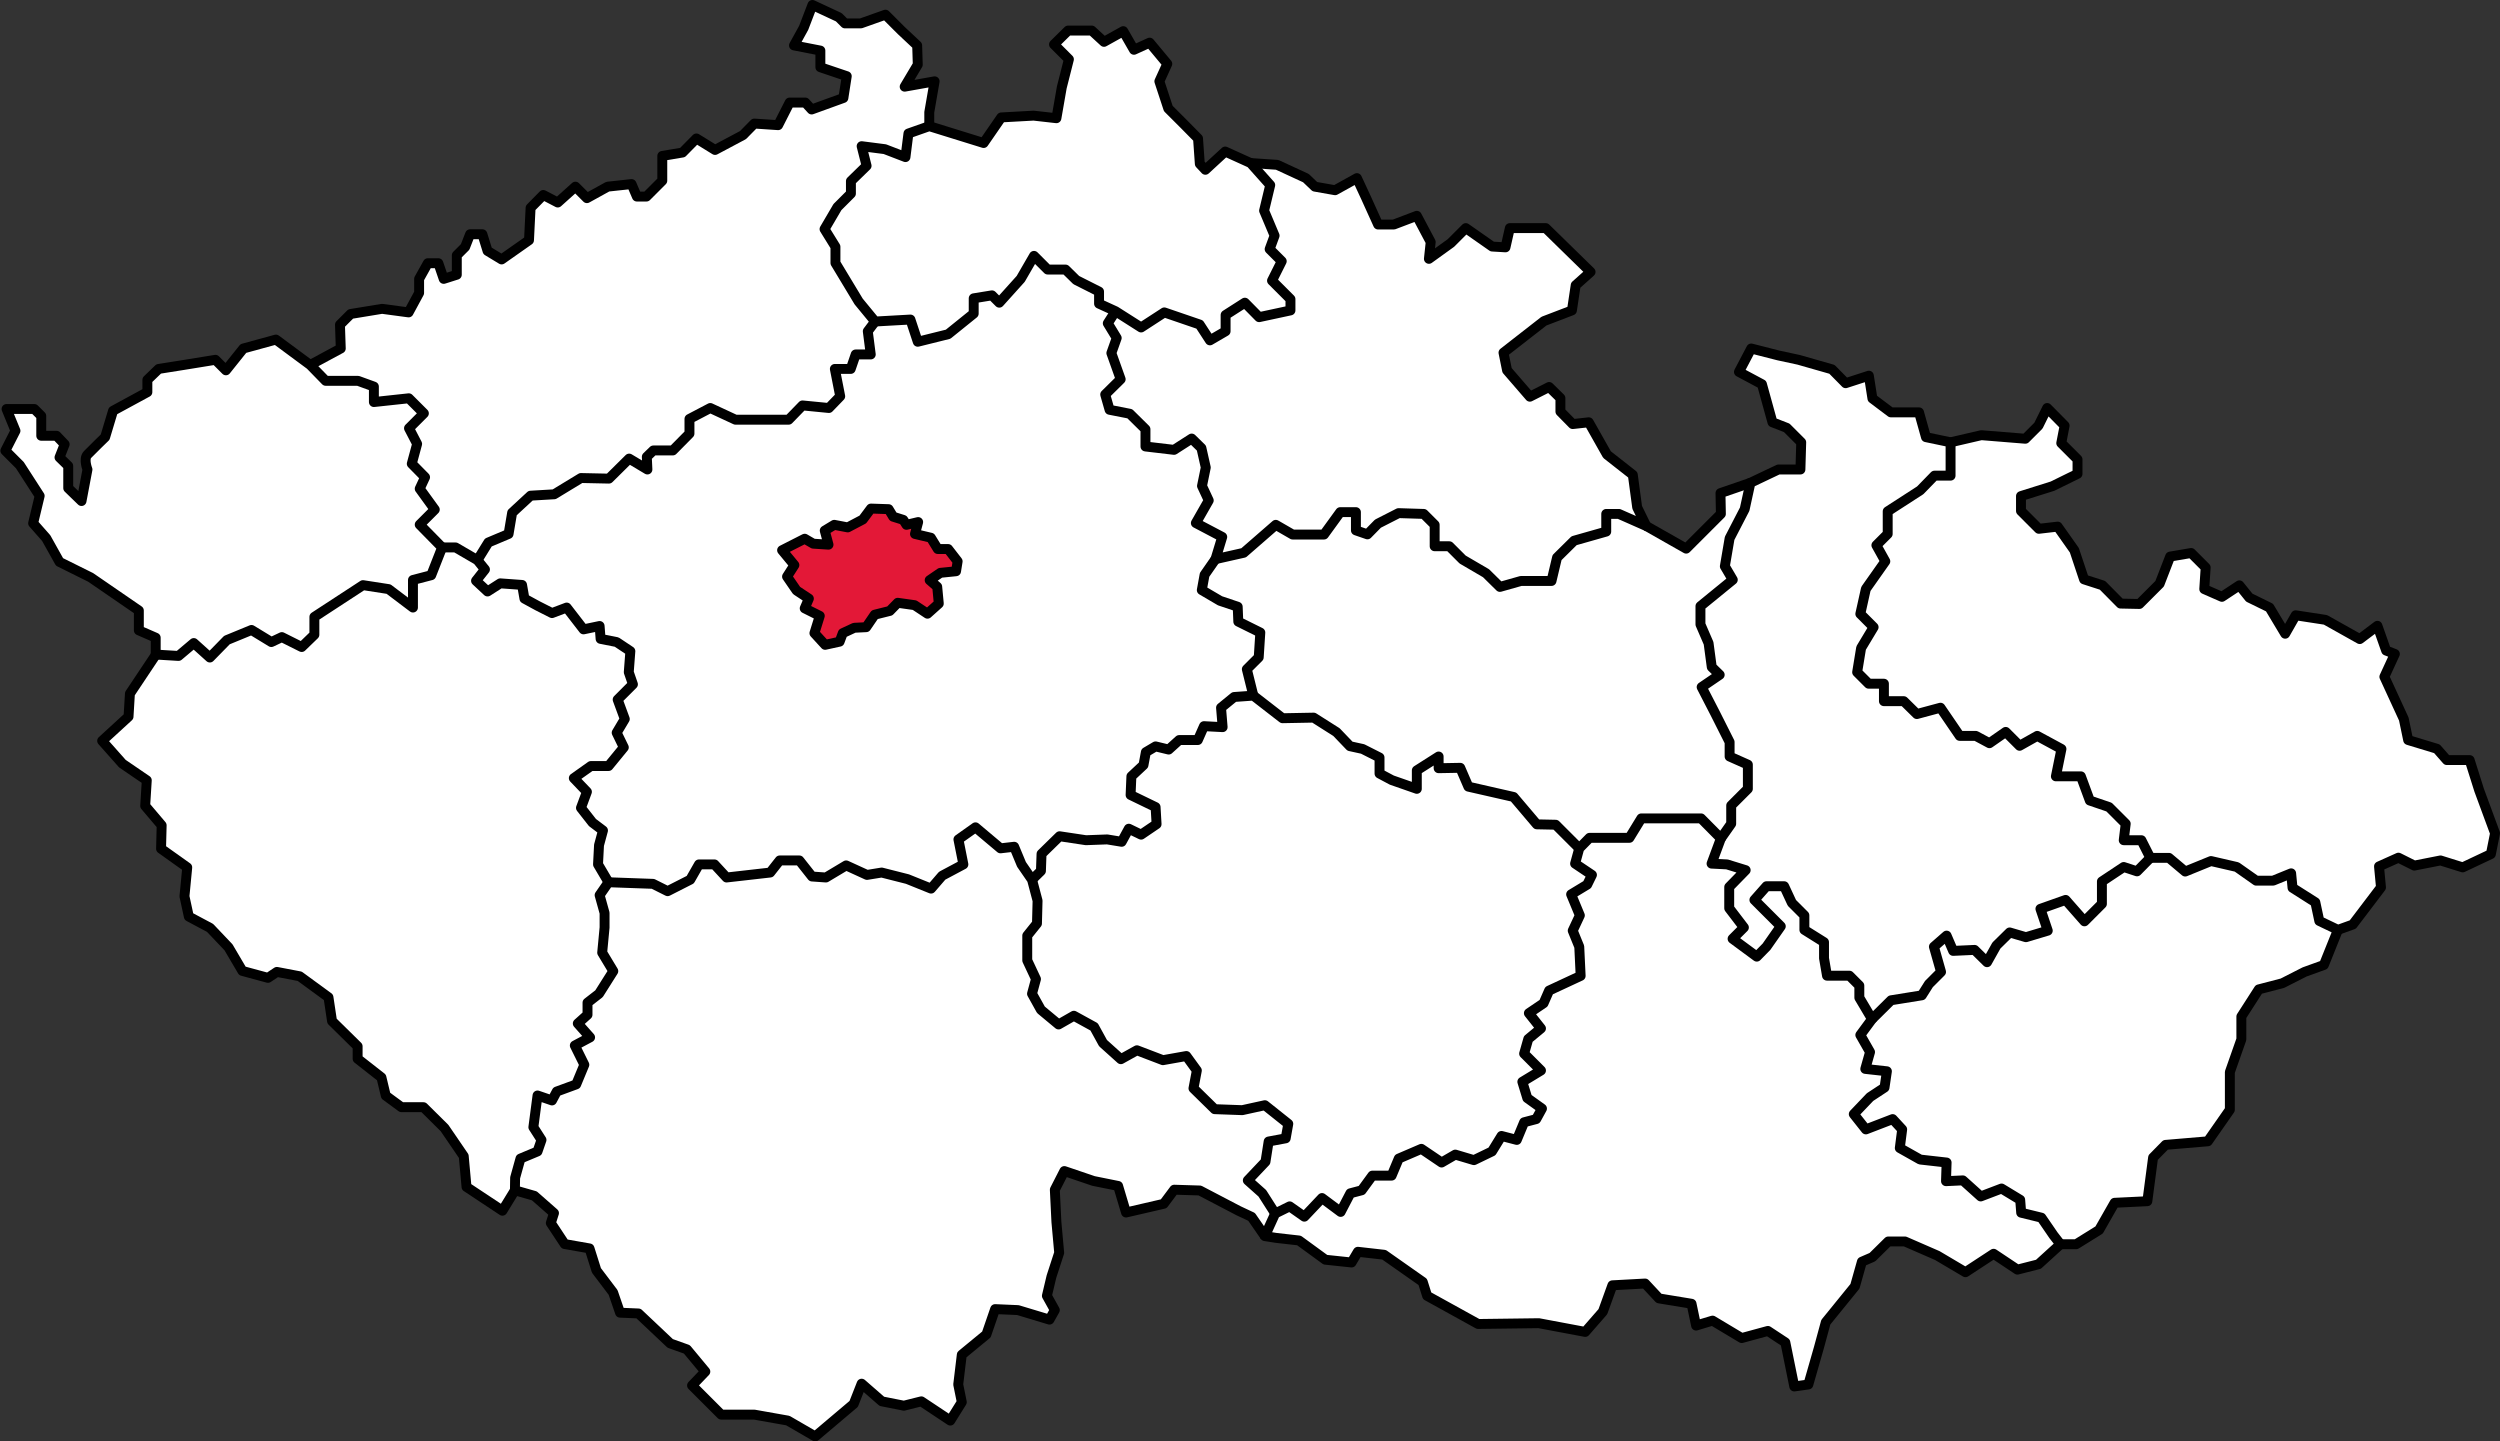
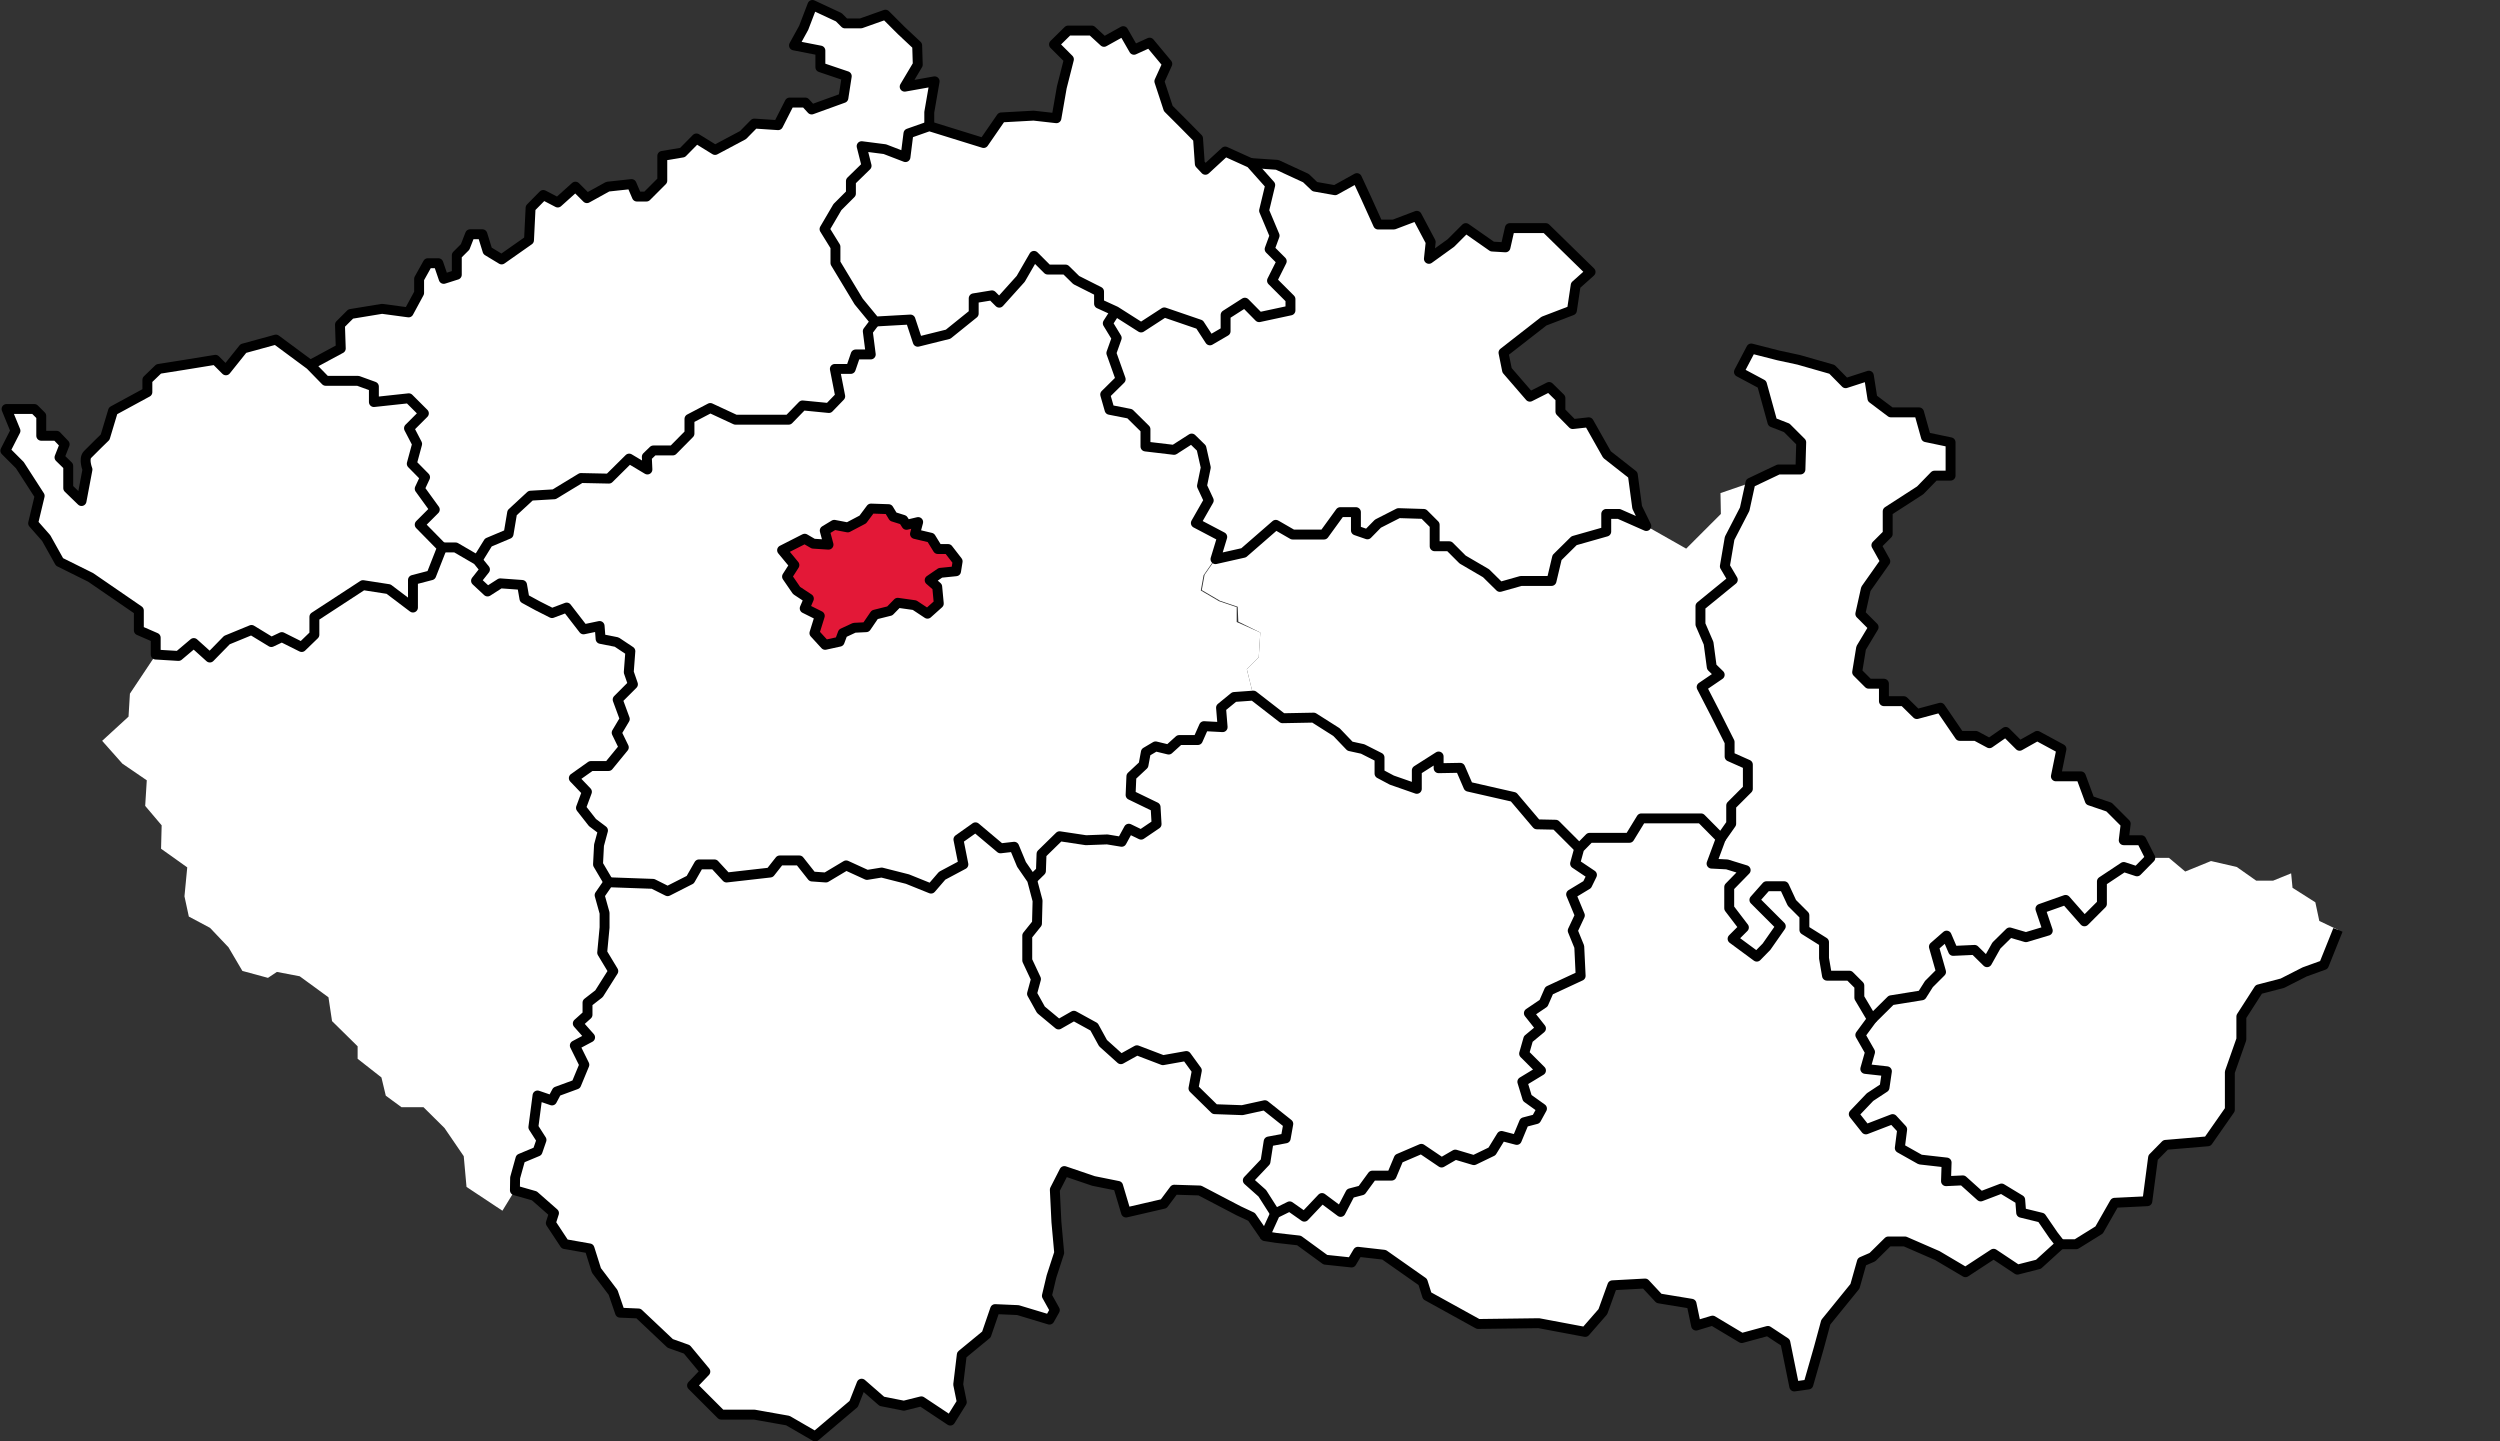
<svg xmlns="http://www.w3.org/2000/svg" viewBox="0 0 126.04 72.67">
  <rect x="0" y="0" width="126.04" height="72.67" fill="#333333" stroke="none" />
  <defs>
    <style>.cls-1{fill:#fff;}.cls-2{fill:#e31837;}.cls-3{fill:none;stroke:#000;stroke-linejoin:round;stroke-width:0.5px;}</style>
  </defs>
  <title>1</title>
  <g id="Layer_2" data-name="Layer 2">
    <g id="Vrstva_1" data-name="Vrstva 1">
-       <polygon class="cls-1" points="124.99 39.84 125.79 42.01 125.58 43.06 124.16 43.73 123.04 43.38 121.72 43.64 120.92 43.24 119.94 43.68 120.04 44.74 118.62 46.61 117.87 46.88 116.93 46.43 116.73 45.49 115.58 44.76 115.51 44.03 114.6 44.4 113.75 44.4 112.77 43.71 111.47 43.41 110.17 43.94 109.35 43.25 108.41 43.25 107.96 42.36 107.07 42.36 107.17 41.53 106.33 40.69 105.36 40.36 104.91 39.14 103.65 39.14 103.93 37.76 102.71 37.1 101.82 37.6 101.12 36.9 100.3 37.47 99.61 37.1 98.8 37.1 97.83 35.68 96.64 36 95.98 35.35 94.98 35.35 94.98 34.47 94.21 34.47 93.63 33.89 93.83 32.67 94.46 31.62 93.79 30.95 94.07 29.69 95.05 28.3 94.6 27.49 95.17 26.92 95.17 25.78 96.81 24.72 97.53 23.98 98.34 23.98 98.34 22.3 99.89 21.94 102.11 22.12 102.77 21.46 103.21 20.57 104.09 21.46 103.92 22.34 104.74 23.16 104.74 23.89 103.48 24.51 101.89 25.01 101.89 25.76 102.79 26.66 103.74 26.55 104.58 27.74 105.07 29.21 106 29.51 106.91 30.43 107.86 30.45 108.88 29.43 109.41 28.06 110.47 27.88 111.2 28.61 111.13 29.7 112.02 30.09 112.9 29.51 113.4 30.13 114.42 30.63 115.21 31.95 115.74 31.02 117.24 31.25 118.97 32.22 119.86 31.55 120.3 32.8 120.74 32.97 120.21 34.12 121.19 36.25 121.41 37.31 122.86 37.75 123.36 38.32 124.51 38.32 124.99 39.84" />
      <polygon class="cls-1" points="117.87 46.88 117.16 48.65 116.19 49 115.07 49.57 113.88 49.88 113 51.25 113 52.4 112.42 54.05 112.42 55.95 111.31 57.54 109.18 57.72 108.55 58.36 108.26 60.56 106.61 60.64 105.83 62.01 104.67 62.73 103.88 62.73 103.53 62.28 102.92 61.39 101.9 61.14 101.85 60.49 100.91 59.92 99.86 60.32 98.96 59.51 98.11 59.55 98.14 58.61 96.81 58.46 95.78 57.88 95.9 56.94 95.42 56.42 94.07 56.94 93.46 56.17 94.28 55.31 95.01 54.83 95.13 54.01 94.04 53.89 94.28 53.04 93.79 52.18 94.38 51.38 95.34 50.43 96.89 50.18 97.25 49.61 97.86 49 97.5 47.73 98.14 47.17 98.47 47.94 99.55 47.89 100.18 48.51 100.65 47.67 101.32 47.01 102.14 47.25 103.24 46.92 102.87 45.82 104.14 45.37 105.09 46.45 105.97 45.57 105.97 44.44 107.07 43.71 107.74 43.93 108.41 43.25 109.35 43.25 110.17 43.94 111.47 43.41 112.77 43.71 113.75 44.4 114.6 44.4 115.51 44.03 115.58 44.76 116.73 45.49 116.93 46.43 117.87 46.88" />
      <polygon class="cls-1" points="107.96 42.36 108.41 43.25 107.74 43.93 107.07 43.71 105.97 44.44 105.97 45.57 105.09 46.45 104.14 45.37 102.87 45.82 103.24 46.92 102.14 47.25 101.32 47.01 100.65 47.67 100.18 48.51 99.55 47.89 98.47 47.94 98.14 47.17 97.5 47.73 97.86 49 97.25 49.61 96.89 50.18 95.34 50.43 94.38 51.38 93.74 50.3 93.74 49.69 93.24 49.19 92.11 49.19 91.96 48.31 91.96 47.5 90.97 46.88 90.97 46.15 90.34 45.52 89.95 44.68 89.06 44.68 88.45 45.37 89.11 46.03 89.78 46.7 89.06 47.73 88.57 48.23 87.35 47.33 87.92 46.76 87.18 45.79 87.18 44.72 88.01 43.87 87.07 43.58 86.29 43.54 86.76 42.27 87.28 41.53 87.28 40.61 88.12 39.77 88.12 38.55 87.2 38.14 87.2 37.41 86.47 35.96 85.79 34.64 86.7 34.02 86.3 33.63 86.14 32.43 85.73 31.48 85.73 30.56 87.36 29.23 86.96 28.55 87.2 27.14 87.96 25.67 88.25 24.34 89.66 23.67 90.77 23.67 90.81 22.3 90.08 21.57 89.36 21.29 88.83 19.37 87.67 18.75 88.29 17.57 89.66 17.92 90.68 18.14 92.36 18.62 93.05 19.32 94.22 18.94 94.4 20.09 95.33 20.79 96.75 20.79 97.1 22.04 98.34 22.3 98.34 23.98 97.53 23.98 96.81 24.72 95.17 25.78 95.17 26.92 94.6 27.49 95.05 28.3 94.07 29.69 93.79 30.95 94.46 31.62 93.83 32.67 93.63 33.89 94.21 34.47 94.98 34.47 94.98 35.35 95.98 35.35 96.64 36 97.83 35.68 98.8 37.1 99.61 37.1 100.3 37.47 101.12 36.9 101.82 37.6 102.71 37.1 103.93 37.76 103.65 39.14 104.91 39.14 105.36 40.36 106.33 40.69 107.17 41.53 107.07 42.36 107.96 42.36" />
      <polygon class="cls-1" points="103.53 62.28 103.88 62.73 102.77 63.74 101.71 64.01 100.51 63.21 99.09 64.14 97.67 63.3 96.04 62.59 95.2 62.59 94.4 63.38 93.87 63.61 93.52 64.85 92.05 66.66 91.7 67.95 91.17 69.8 90.46 69.9 90.01 67.68 89.13 67.1 87.81 67.46 86.34 66.58 85.51 66.83 85.28 65.73 83.64 65.46 82.94 64.71 81.29 64.8 80.81 66.13 79.92 67.15 77.58 66.71 74.52 66.75 71.95 65.33 71.73 64.63 69.78 63.26 68.46 63.11 68.14 63.65 66.82 63.51 65.49 62.54 64.34 62.41 63.77 62.32 64.29 61.18 65.02 60.82 65.76 61.34 66.65 60.4 67.59 61.1 68.08 60.16 68.65 60.01 69.19 59.27 70.16 59.27 70.52 58.41 71.66 57.92 72.68 58.61 73.37 58.21 74.31 58.49 75.22 58.05 75.7 57.27 76.47 57.47 76.84 56.58 77.45 56.42 77.74 55.89 77 55.36 76.75 54.54 77.69 53.97 76.84 53.12 77.05 52.38 77.69 51.85 77.08 51.08 77.82 50.58 78.1 49.94 79.69 49.2 79.62 47.73 79.29 46.92 79.65 46.15 79.21 45.09 80.02 44.6 80.26 44.11 79.41 43.54 79.62 42.77 80.14 42.24 82.15 42.24 82.75 41.26 85.76 41.26 86.76 42.27 86.29 43.54 87.07 43.58 88.01 43.87 87.18 44.72 87.18 45.79 87.92 46.76 87.35 47.33 88.57 48.23 89.06 47.73 89.78 46.7 89.11 46.03 88.45 45.37 89.06 44.68 89.95 44.68 90.34 45.52 90.97 46.15 90.97 46.88 91.96 47.5 91.96 48.31 92.11 49.19 93.24 49.19 93.74 49.69 93.74 50.3 94.38 51.38 93.79 52.18 94.28 53.04 94.04 53.89 95.13 54.01 95.01 54.83 94.28 55.31 93.46 56.17 94.07 56.94 95.42 56.42 95.9 56.94 95.78 57.88 96.81 58.46 98.14 58.61 98.11 59.55 98.96 59.51 99.86 60.32 100.91 59.92 101.85 60.49 101.9 61.14 102.92 61.39 103.53 62.28" />
      <polygon class="cls-1" points="88.25 24.34 87.96 25.67 87.2 27.14 86.96 28.55 87.36 29.23 85.73 30.56 85.73 31.48 86.14 32.43 86.3 33.63 86.7 34.02 85.79 34.64 86.47 35.96 87.2 37.41 87.2 38.14 88.12 38.55 88.12 39.77 87.28 40.61 87.28 41.53 86.76 42.27 85.76 41.26 82.75 41.26 82.15 42.24 80.14 42.24 79.62 42.77 78.43 41.58 77.48 41.56 76.31 40.18 74.03 39.66 73.62 38.71 72.53 38.73 72.53 38.14 71.43 38.84 71.43 39.77 70.17 39.33 69.55 39 69.55 38.19 68.7 37.76 68.06 37.62 67.38 36.91 66.23 36.18 64.66 36.21 63.19 35.07 62.86 33.74 63.46 33.14 63.54 31.89 62.43 31.34 62.4 30.59 61.51 30.29 60.59 29.75 60.73 28.98 61.28 28.19 62.7 27.87 64.32 26.46 65.17 26.95 66.75 26.95 67.57 25.82 68.36 25.82 68.36 26.74 68.94 26.94 69.47 26.4 70.51 25.87 71.78 25.91 72.33 26.46 72.33 27.54 73.07 27.54 73.74 28.21 74.92 28.9 75.62 29.59 76.68 29.29 78.22 29.29 78.5 28.11 79.36 27.26 80.98 26.8 80.98 25.91 81.62 25.91 83 26.52 85.01 27.66 86.16 26.51 86.76 25.91 86.74 24.86 88.25 24.34" />
      <polygon class="cls-1" points="82.54 25.58 83 26.52 81.62 25.91 80.98 25.91 80.98 26.8 79.36 27.26 78.5 28.11 78.22 29.29 76.68 29.29 75.62 29.59 74.92 28.9 73.74 28.21 73.07 27.54 72.33 27.54 72.33 26.46 71.78 25.91 70.51 25.87 69.47 26.4 68.94 26.94 68.36 26.74 68.36 25.82 67.57 25.82 66.75 26.95 65.17 26.95 64.32 26.46 62.7 27.87 61.28 28.19 61.62 27.07 60.29 26.37 60.94 25.23 60.6 24.5 60.79 23.57 60.57 22.59 60.08 22.11 59.19 22.68 57.75 22.51 57.75 21.64 56.96 20.86 55.94 20.66 55.72 19.89 56.5 19.12 56.03 17.8 56.3 17.04 55.85 16.3 56.24 15.69 57.53 16.51 58.7 15.75 60.48 16.36 61 17.16 61.79 16.7 61.79 15.88 62.76 15.26 63.48 15.99 65.06 15.65 65.06 15.08 64.13 14.15 64.62 13.17 64.01 12.56 64.26 11.88 63.73 10.62 64.04 9.33 63.05 8.22 64.39 8.31 65.84 8.98 66.29 9.41 67.31 9.59 68.41 8.98 68.86 9.95 69.48 11.32 70.27 11.32 71.43 10.88 72.13 12.2 72.04 13.05 73.15 12.25 73.9 11.5 75.23 12.43 75.9 12.47 76.12 11.5 77.93 11.5 80.19 13.71 79.44 14.38 79.25 15.65 77.84 16.19 75.8 17.78 75.98 18.67 77.13 20 78.1 19.51 78.67 20.07 78.67 20.75 79.29 21.38 80.1 21.29 81.02 22.92 82.32 23.94 82.54 25.58" />
      <polygon class="cls-1" points="80.26 44.11 80.02 44.6 79.21 45.09 79.65 46.15 79.29 46.92 79.62 47.73 79.69 49.2 78.1 49.94 77.82 50.58 77.08 51.08 77.69 51.85 77.05 52.38 76.84 53.12 77.69 53.97 76.75 54.54 77 55.36 77.74 55.89 77.45 56.42 76.84 56.58 76.47 57.47 75.7 57.27 75.22 58.05 74.31 58.49 73.37 58.21 72.68 58.61 71.66 57.92 70.52 58.41 70.16 59.27 69.19 59.27 68.65 60.01 68.08 60.16 67.59 61.1 66.65 60.4 65.76 61.34 65.02 60.82 64.29 61.18 63.64 60.16 62.91 59.51 63.8 58.57 63.96 57.55 64.82 57.39 64.95 56.66 63.77 55.72 62.63 55.97 61.24 55.92 60.17 54.87 60.34 53.97 59.81 53.24 58.63 53.45 57.32 52.95 56.51 53.4 55.61 52.59 55.16 51.77 54.14 51.21 53.37 51.65 52.48 50.91 52.03 50.1 52.23 49.36 51.79 48.42 51.79 47.17 52.28 46.56 52.31 45.41 52.03 44.35 52.48 43.91 52.51 43.05 53.42 42.16 54.75 42.36 55.82 42.32 56.55 42.44 56.91 41.78 57.53 42.08 58.31 41.55 58.26 40.69 57 40.08 57.04 39.14 57.65 38.57 57.77 37.92 58.26 37.63 58.92 37.79 59.45 37.31 60.39 37.31 60.7 36.61 61.64 36.66 61.56 35.68 62.22 35.14 63.19 35.07 64.66 36.21 66.23 36.18 67.38 36.91 68.06 37.62 68.7 37.76 69.55 38.19 69.55 39 70.17 39.33 71.43 39.77 71.43 38.84 72.53 38.14 72.53 38.73 73.62 38.71 74.03 39.66 76.31 40.18 77.48 41.56 78.43 41.58 79.62 42.77 79.41 43.54 80.26 44.11" />
      <polygon class="cls-1" points="65.06 15.08 65.06 15.65 63.48 15.99 62.76 15.26 61.79 15.88 61.79 16.7 61 17.16 60.48 16.36 58.7 15.75 57.53 16.51 56.24 15.69 55.41 15.31 55.41 14.7 54.26 14.12 53.72 13.59 52.82 13.59 52.13 12.9 51.46 14.06 50.38 15.26 50.01 14.89 49.09 15.04 49.09 15.81 47.8 16.85 46.27 17.23 45.9 16.11 44.12 16.21 43.29 15.2 42.12 13.26 42.12 12.44 41.57 11.55 42.22 10.44 42.9 9.76 42.9 9.13 43.69 8.36 43.44 7.37 44.61 7.52 45.65 7.92 45.8 6.73 46.85 6.36 49.59 7.21 50.48 5.92 52.11 5.83 53.26 5.96 53.53 4.41 53.89 2.99 53.14 2.24 53.85 1.54 55.04 1.54 55.66 2.11 56.63 1.57 57.17 2.51 57.96 2.15 58.85 3.22 58.45 4.1 58.9 5.47 59.67 6.24 60.4 6.98 60.49 8.26 60.77 8.56 61.77 7.64 63.05 8.22 64.04 9.33 63.73 10.62 64.26 11.88 64.01 12.56 64.62 13.17 64.13 14.15 65.06 15.08" />
      <polygon class="cls-1" points="64.95 56.66 64.82 57.39 63.96 57.55 63.8 58.57 62.91 59.51 63.64 60.16 64.29 61.18 63.77 62.32 63.1 61.35 62.44 61.04 60.49 60.02 59.2 59.98 58.67 60.69 56.77 61.13 56.37 59.79 55.13 59.54 53.66 59.04 53.18 59.98 53.26 61.61 53.4 63.16 53.01 64.36 52.78 65.33 53.18 66.05 52.91 66.53 51.32 66.05 50.17 66 49.73 67.28 48.49 68.3 48.31 69.8 48.49 70.69 47.91 71.62 46.45 70.65 45.57 70.87 44.46 70.65 43.44 69.76 43.04 70.78 41.1 72.42 39.72 71.62 38.03 71.32 36.36 71.32 34.89 69.85 35.56 69.15 34.63 68.03 33.79 67.73 32.19 66.22 31.26 66.18 30.91 65.16 30.07 64.05 29.72 62.94 28.47 62.72 27.77 61.66 27.93 61.16 26.94 60.29 25.96 60.01 25.97 59.38 26.24 58.41 27.1 58.05 27.3 57.47 26.89 56.83 27.1 55.23 27.83 55.48 28.07 55.03 29.05 54.67 29.46 53.68 28.98 52.71 29.75 52.3 29.13 51.6 29.62 51.16 29.62 50.55 30.2 50.1 30.92 48.96 30.36 48.03 30.48 46.76 30.48 46.03 30.23 45.13 30.68 44.48 32.92 44.56 33.66 44.93 34.8 44.35 35.24 43.58 36.02 43.58 36.63 44.24 38.83 43.99 39.31 43.38 40.3 43.38 40.94 44.19 41.64 44.24 42.66 43.63 43.71 44.11 44.45 43.99 45.75 44.32 46.94 44.8 47.5 44.15 48.57 43.58 48.32 42.32 49.18 41.71 50.44 42.77 51.13 42.69 51.5 43.58 52.03 44.35 52.31 45.41 52.28 46.56 51.79 47.17 51.79 48.42 52.23 49.36 52.03 50.1 52.48 50.91 53.37 51.65 54.14 51.21 55.16 51.77 55.61 52.59 56.51 53.4 57.32 52.95 58.63 53.45 59.81 53.24 60.34 53.97 60.17 54.87 61.24 55.92 62.63 55.97 63.77 55.72 64.95 56.66" />
      <path class="cls-1" d="M63.54,31.89l-.08,1.25-.6.6.33,1.33-1,.07-.66.54.08,1-.94,0-.31.7h-.94l-.53.48-.66-.16-.49.29-.12.65-.61.57,0,.94,1.26.61.05.86-.78.53-.62-.3-.36.66-.73-.12-1.07,0-1.33-.2-.91.89,0,.86-.45.44-.53-.77-.37-.89-.69.08-1.26-1.06-.86.61.25,1.26-1.07.57-.56.65-1.19-.48L44.45,44l-.74.12-1.05-.48-1,.61-.7-.05-.64-.81h-1l-.48.61-2.2.25L36,43.58h-.78l-.44.77-1.14.58-.74-.37-2.24-.08-.53-.9.05-1,.2-.74-.53-.4-.58-.74.3-.81-.66-.69.86-.61h.89l.77-.94-.36-.74.41-.69-.36-1,.77-.77-.21-.61.08-1.06-.69-.46-.81-.16-.05-.65-.81.17-.85-1.1-.74.28-.73-.37-.66-.36-.12-.69-1.1-.08-.64.41L24,29.28l.45-.57-.38-.47.55-.89,1-.43.18-1.07.93-.86,1.19-.07,1.35-.82,1.41,0,1-1,.92.55,0-.64.33-.32h1l.84-.85v-.74l1.05-.55,1.27.59h2.68l.7-.72,1.33.13.57-.59-.27-1.38h.8l.25-.73h.76l-.15-1.17.37-.49,1.78-.1.37,1.12,1.53-.38,1.29-1V15l.92-.15.37.37,1.08-1.2.67-1.16.69.69h.9l.54.53,1.15.58v.61l.83.38-.39.61.45.74L56,17.8l.47,1.32-.78.77.22.77,1,.2.79.78v.87l1.44.17.89-.57.49.48.22,1-.19.93.34.73-.65,1.14,1.33.7-.34,1.12-.55.79-.14.77.92.54.89.3,0,.75ZM48.28,28.3l-.48-.62h-.52l-.35-.57-.8-.19.16-.6-.59.14-.16-.25L45,26.05l-.23-.38-.89,0-.41.55-.76.4-.68-.13-.48.29.19.71-.77,0-.43-.25-1.14.58.62.75-.37.58.48.7.62.41-.21.49.76.38-.27.87.54.59.73-.16.16-.43.58-.27.6,0L44.1,31l.76-.19.4-.41.85.12.65.43.57-.51-.08-.85-.38-.33.54-.37.79-.08Z" transform="translate(0 0)" />
      <polygon class="cls-2" points="47.8 27.68 48.28 28.3 48.2 28.8 47.41 28.88 46.87 29.25 47.25 29.58 47.33 30.43 46.76 30.94 46.11 30.51 45.26 30.39 44.86 30.8 44.1 30.99 43.67 31.62 43.07 31.65 42.49 31.92 42.33 32.35 41.6 32.51 41.06 31.92 41.33 31.05 40.57 30.67 40.78 30.18 40.16 29.77 39.68 29.07 40.05 28.49 39.43 27.74 40.57 27.16 41 27.41 41.77 27.46 41.58 26.75 42.06 26.46 42.74 26.59 43.5 26.19 43.91 25.64 44.8 25.67 45.03 26.05 45.54 26.21 45.7 26.46 46.29 26.32 46.13 26.92 46.93 27.11 47.28 27.68 47.8 27.68" />
      <polygon class="cls-1" points="47.12 4.1 46.85 5.66 46.85 6.36 45.8 6.73 45.65 7.92 44.61 7.52 43.44 7.37 43.69 8.36 42.9 9.13 42.9 9.76 42.22 10.44 41.57 11.55 42.12 12.44 42.12 13.26 43.29 15.2 44.12 16.21 43.75 16.7 43.9 17.87 43.14 17.87 42.89 18.6 42.09 18.6 42.36 19.98 41.79 20.57 40.46 20.44 39.76 21.16 37.08 21.16 35.81 20.57 34.76 21.12 34.76 21.86 33.92 22.71 32.94 22.71 32.61 23.03 32.64 23.67 31.72 23.12 30.7 24.13 29.29 24.1 27.94 24.92 26.75 24.99 25.82 25.85 25.64 26.92 24.62 27.35 24.07 28.24 22.97 27.6 22.29 27.6 21.16 26.46 21.92 25.7 21.16 24.65 21.43 24.07 20.76 23.39 21.03 22.38 20.62 21.59 21.37 20.84 20.61 20.08 18.85 20.27 18.85 19.49 18.05 19.2 16.42 19.2 15.64 18.4 17.18 17.57 17.14 16.37 17.68 15.83 19.26 15.57 20.6 15.75 21.13 14.77 21.13 14.06 21.57 13.27 22.1 13.27 22.37 14.06 23.03 13.85 23.03 12.87 23.45 12.45 23.7 11.81 24.32 11.81 24.58 12.65 25.29 13.08 26.67 12.11 26.75 10.48 27.39 9.83 28.12 10.21 29.01 9.41 29.59 9.99 30.64 9.41 31.84 9.28 32.11 9.91 32.59 9.91 33.39 9.11 33.39 7.86 34.41 7.69 35.11 6.98 36.05 7.56 37.46 6.81 38.03 6.23 39.23 6.31 39.81 5.17 40.6 5.17 40.92 5.52 42.52 4.94 42.69 3.84 41.36 3.39 41.36 2.55 40.03 2.29 40.52 1.4 40.96 0.25 42.29 0.87 42.6 1.18 43.4 1.18 44.64 0.74 45.44 1.54 46.24 2.29 46.27 3.26 45.61 4.37 47.12 4.1" />
      <polygon class="cls-1" points="31.7 33.89 31.91 34.5 31.14 35.27 31.5 36.25 31.09 36.94 31.45 37.68 30.68 38.62 29.79 38.62 28.93 39.23 29.59 39.92 29.29 40.73 29.87 41.47 30.4 41.87 30.2 42.61 30.15 43.58 30.68 44.48 30.23 45.13 30.48 46.03 30.48 46.76 30.36 48.03 30.92 48.96 30.2 50.1 29.62 50.55 29.62 51.16 29.13 51.6 29.75 52.3 28.98 52.71 29.46 53.68 29.05 54.67 28.07 55.03 27.83 55.48 27.1 55.23 26.89 56.83 27.3 57.47 27.1 58.05 26.24 58.41 25.97 59.38 25.96 60.01 25.33 61.04 23.52 59.84 23.38 58.29 22.41 56.87 21.35 55.82 20.24 55.82 19.45 55.24 19.23 54.32 18.03 53.38 18.03 52.75 16.74 51.48 16.56 50.28 15.11 49.22 13.96 49 13.51 49.3 12.22 48.95 11.52 47.76 10.59 46.78 9.52 46.21 9.3 45.19 9.44 43.73 8.12 42.79 8.15 41.61 7.32 40.63 7.4 39.34 6.17 38.5 5.15 37.35 6.48 36.13 6.55 34.97 7.85 33.02 9.01 33.07 9.75 32.44 10.56 33.17 11.42 32.29 12.66 31.78 13.66 32.39 14.19 32.14 15.21 32.64 15.85 32.02 15.85 31.1 18.3 29.5 19.59 29.65 20.82 30.58 20.82 29.19 21.74 28.95 22.29 27.6 22.97 27.6 24.07 28.24 24.45 28.71 24 29.28 24.58 29.82 25.22 29.41 26.32 29.49 26.44 30.18 27.1 30.54 27.83 30.91 28.57 30.63 29.42 31.73 30.23 31.56 30.28 32.21 31.09 32.37 31.78 32.83 31.7 33.89" />
      <path class="cls-1" d="M21.16,26.46l1.13,1.14L21.74,29l-.92.24v1.39l-1.23-.93L18.3,29.5l-2.45,1.6V32l-.64.62-1-.5-.53.25-1-.61-1.24.51-.86.88-.81-.73L9,33.07,7.85,33v-.85L7,31.78l0-1L4.57,29.11,3,28.33l-.67-1.2-.66-.75L2,25,1,23.45l-.73-.73.51-1-.45-1.1H1.73l.35.35v1h.77l.41.43L3,23.06l.44.43v1.12l.67.65.3-1.59s-.21-.53,0-.75.89-.88.89-.88l.4-1.33,1.73-.94v-.62L8,18.6l1.26-.2,1.6-.26.53.53.88-1.1,1.64-.45,1.73,1.28.78.8h1.63l.8.29v.78l1.76-.19.76.76-.75.75.41.79-.27,1,.67.68-.27.58.76,1.05Z" transform="translate(0 0)" />
      <polyline class="cls-3" points="103.88 62.73 104.67 62.73 105.83 62.01 106.61 60.64 108.26 60.56 108.55 58.36 109.18 57.72 111.31 57.54 112.42 55.95 112.42 54.05 113 52.4 113 51.25 113.88 49.88 115.07 49.57 116.19 49 117.16 48.65 117.87 46.88" />
      <polyline class="cls-3" points="15.64 18.4 17.18 17.57 17.14 16.37 17.68 15.83 19.26 15.57 20.6 15.75 21.13 14.77 21.13 14.06 21.57 13.27 22.1 13.27 22.37 14.06 23.03 13.85 23.03 12.87 23.45 12.45 23.7 11.81 24.32 11.81 24.58 12.65 25.29 13.08 26.67 12.11 26.75 10.48 27.39 9.83 28.12 10.21 29.01 9.41 29.59 9.99 30.64 9.41 31.84 9.28 32.11 9.91 32.59 9.91 33.39 9.11 33.39 7.86 34.41 7.69 35.11 6.98 36.05 7.56 37.46 6.81 38.03 6.23 39.23 6.31 39.81 5.17 40.6 5.17 40.92 5.52 42.52 4.94 42.69 3.84 41.36 3.39 41.36 2.55 40.03 2.29 40.52 1.4 40.96 0.25 42.29 0.87 42.6 1.18 43.4 1.18 44.64 0.74 45.44 1.54 46.24 2.29 46.27 3.26 45.61 4.37 47.12 4.1 46.85 5.66 46.85 6.36" />
      <polyline class="cls-3" points="44.12 16.21 43.75 16.7 43.9 17.87 43.14 17.87 42.89 18.6 42.09 18.6 42.36 19.98 41.79 20.57 40.46 20.44 39.76 21.16 37.08 21.16 35.81 20.57 34.76 21.12 34.76 21.86 33.92 22.71 32.94 22.71 32.61 23.03 32.64 23.67 31.72 23.12 30.7 24.13 29.29 24.1 27.94 24.92 26.75 24.99 25.82 25.85 25.64 26.92 24.62 27.35 24.07 28.24" />
      <polygon class="cls-3" points="48.2 28.8 47.41 28.88 46.87 29.25 47.25 29.58 47.33 30.43 46.76 30.94 46.11 30.51 45.26 30.39 44.86 30.8 44.1 30.99 43.67 31.62 43.07 31.65 42.49 31.92 42.33 32.35 41.6 32.51 41.06 31.92 41.33 31.05 40.57 30.67 40.78 30.18 40.16 29.77 39.68 29.07 40.05 28.49 39.43 27.74 40.57 27.16 41 27.41 41.77 27.46 41.58 26.75 42.06 26.46 42.74 26.59 43.5 26.19 43.91 25.64 44.8 25.67 45.03 26.05 45.54 26.21 45.7 26.46 46.29 26.32 46.13 26.92 46.93 27.11 47.28 27.68 47.8 27.68 48.28 28.3 48.2 28.8" />
      <polyline class="cls-3" points="30.68 44.48 30.15 43.58 30.2 42.61 30.4 41.87 29.87 41.47 29.29 40.73 29.59 39.92 28.93 39.23 29.79 38.62 30.68 38.62 31.45 37.68 31.09 36.94 31.5 36.25 31.14 35.27 31.91 34.5 31.7 33.89 31.78 32.83 31.09 32.37 30.28 32.21 30.23 31.56 29.42 31.73 28.57 30.63 27.83 30.91 27.1 30.54 26.44 30.18 26.32 29.49 25.22 29.41 24.58 29.82 24 29.28 24.45 28.71 24.07 28.24 22.97 27.6 22.29 27.6" />
-       <polyline class="cls-3" points="7.85 33.02 6.55 34.97 6.48 36.13 5.15 37.35 6.17 38.5 7.4 39.34 7.32 40.63 8.15 41.61 8.12 42.79 9.44 43.73 9.3 45.19 9.52 46.21 10.59 46.78 11.52 47.76 12.22 48.95 13.51 49.3 13.96 49 15.11 49.22 16.56 50.28 16.74 51.48 18.03 52.75 18.03 53.38 19.23 54.32 19.45 55.24 20.24 55.82 21.35 55.82 22.41 56.87 23.38 58.29 23.52 59.84 25.33 61.04 25.96 60.01" />
-       <polyline class="cls-3" points="83 26.52 85.01 27.66 86.16 26.51 86.76 25.91 86.74 24.86 88.25 24.34" />
-       <polyline class="cls-3" points="63.19 35.07 62.86 33.74 63.46 33.14 63.54 31.89 62.43 31.34 62.4 30.59 61.51 30.29 60.59 29.75 60.73 28.98 61.28 28.19" />
-       <polyline class="cls-3" points="108.41 43.25 109.35 43.25 110.17 43.94 111.47 43.41 112.77 43.71 113.75 44.4 114.6 44.4 115.51 44.03 115.58 44.76 116.73 45.49 116.93 46.43 117.87 46.88 118.62 46.61 120.04 44.74 119.94 43.68 120.92 43.24 121.72 43.64 123.04 43.38 124.16 43.73 125.58 43.06 125.79 42.01 124.99 39.84 124.51 38.32 123.36 38.32 122.86 37.75 121.41 37.31 121.19 36.25 120.21 34.12 120.74 32.97 120.3 32.8 119.86 31.55 118.97 32.22 117.24 31.25 115.74 31.02 115.21 31.95 114.42 30.63 113.4 30.13 112.9 29.51 112.02 30.09 111.13 29.7 111.2 28.61 110.47 27.88 109.41 28.06 108.88 29.43 107.86 30.45 106.91 30.43 106 29.51 105.07 29.21 104.58 27.74 103.74 26.55 102.79 26.66 101.89 25.76 101.89 25.01 103.48 24.51 104.74 23.89 104.74 23.16 103.92 22.34 104.09 21.46 103.21 20.57 102.77 21.46 102.11 22.12 99.89 21.94 98.34 22.3" />
      <polyline class="cls-3" points="86.76 42.27 87.28 41.53 87.28 40.61 88.12 39.77 88.12 38.55 87.2 38.14 87.2 37.41 86.47 35.96 85.79 34.64 86.7 34.02 86.3 33.63 86.14 32.43 85.73 31.48 85.73 30.56 87.36 29.23 86.96 28.55 87.2 27.14 87.96 25.67 88.25 24.34 89.66 23.67 90.77 23.67 90.81 22.3 90.08 21.57 89.36 21.29 88.83 19.37 87.67 18.75 88.29 17.57 89.66 17.92 90.68 18.14 92.36 18.62 93.05 19.32 94.22 18.94 94.4 20.09 95.33 20.79 96.75 20.79 97.1 22.04 98.34 22.3 98.34 23.98 97.53 23.98 96.81 24.72 95.17 25.78 95.17 26.92 94.6 27.49 95.05 28.3 94.07 29.69 93.79 30.95 94.46 31.62 93.83 32.67 93.63 33.89 94.21 34.47 94.98 34.47 94.98 35.35 95.98 35.35 96.64 36 97.83 35.68 98.8 37.1 99.61 37.1 100.3 37.47 101.12 36.9 101.82 37.6 102.71 37.1 103.93 37.76 103.65 39.14 104.91 39.14 105.36 40.36 106.33 40.69 107.17 41.53 107.07 42.36 107.96 42.36 108.41 43.25 107.74 43.93 107.07 43.71 105.97 44.44 105.97 45.57 105.09 46.45 104.14 45.37 102.87 45.82 103.24 46.92 102.14 47.25 101.32 47.01 100.65 47.67 100.18 48.51 99.55 47.89 98.47 47.94 98.14 47.17 97.5 47.73 97.86 49 97.25 49.61 96.89 50.18 95.34 50.43 94.38 51.38" />
      <polyline class="cls-3" points="63.05 8.22 64.39 8.31 65.84 8.98 66.29 9.41 67.31 9.59 68.41 8.98 68.86 9.95 69.48 11.32 70.27 11.32 71.43 10.88 72.13 12.2 72.04 13.05 73.15 12.25 73.9 11.5 75.23 12.43 75.9 12.47 76.12 11.5 77.93 11.5 80.19 13.71 79.44 14.38 79.25 15.65 77.84 16.19 75.8 17.78 75.98 18.67 77.13 20 78.1 19.51 78.67 20.07 78.67 20.75 79.29 21.38 80.1 21.29 81.02 22.92 82.32 23.94 82.54 25.58 83 26.52 81.62 25.91 80.98 25.91 80.98 26.8 79.36 27.26 78.5 28.11 78.22 29.29 76.68 29.29 75.62 29.59 74.92 28.9 73.74 28.21 73.07 27.54 72.33 27.54 72.33 26.46 71.78 25.91 70.51 25.87 69.47 26.4 68.94 26.94 68.36 26.74 68.36 25.82 67.57 25.82 66.75 26.95 65.17 26.95 64.32 26.46 62.7 27.87 61.28 28.19 61.62 27.07 60.29 26.37 60.94 25.23 60.6 24.5 60.79 23.57 60.57 22.59 60.08 22.11 59.19 22.68 57.75 22.51 57.75 21.64 56.96 20.86 55.94 20.66 55.72 19.89 56.5 19.12 56.03 17.8 56.3 17.04 55.85 16.3 56.24 15.69" />
      <path class="cls-3" d="M22.29,27.6,21.74,29l-.92.24v1.39l-1.23-.93L18.3,29.5l-2.45,1.6V32l-.64.62-1-.5-.53.25-1-.61-1.24.51-.86.88-.81-.73L9,33.07,7.85,33v-.85L7,31.78l0-1L4.57,29.11,3,28.33l-.67-1.2-.66-.75L2,25,1,23.45l-.73-.73.51-1-.45-1.1H1.73l.35.35v1h.77l.41.43L3,23.06l.44.43v1.12l.67.65.3-1.59s-.21-.53,0-.75.89-.88.89-.88l.4-1.33,1.73-.94v-.62L8,18.6l1.26-.2,1.6-.26.53.53.88-1.1,1.64-.45,1.73,1.28.78.8h1.63l.8.29v.78l1.76-.19.76.76-.75.75.41.79-.27,1,.67.68-.27.58.76,1.05-.76.76Z" transform="translate(0 0)" />
      <polygon class="cls-3" points="63.05 8.22 64.04 9.33 63.73 10.62 64.26 11.88 64.01 12.56 64.62 13.17 64.13 14.15 65.06 15.08 65.06 15.65 63.48 15.99 62.76 15.26 61.79 15.88 61.79 16.7 61 17.16 60.48 16.36 58.7 15.75 57.53 16.51 56.24 15.69 55.41 15.31 55.41 14.7 54.26 14.12 53.72 13.59 52.82 13.59 52.13 12.9 51.46 14.06 50.38 15.26 50.01 14.89 49.09 15.04 49.09 15.81 47.8 16.85 46.27 17.23 45.9 16.11 44.12 16.21 43.29 15.2 42.12 13.26 42.12 12.44 41.57 11.55 42.22 10.44 42.9 9.76 42.9 9.13 43.69 8.36 43.44 7.37 44.61 7.52 45.65 7.92 45.8 6.73 46.85 6.36 49.59 7.21 50.48 5.92 52.11 5.83 53.26 5.96 53.53 4.41 53.89 2.99 53.14 2.24 53.85 1.54 55.04 1.54 55.66 2.11 56.63 1.57 57.17 2.51 57.96 2.15 58.85 3.22 58.45 4.1 58.9 5.47 59.67 6.24 60.4 6.98 60.49 8.26 60.77 8.56 61.77 7.64 63.05 8.22" />
      <polyline class="cls-3" points="79.62 42.77 78.43 41.58 77.48 41.56 76.31 40.18 74.03 39.66 73.62 38.71 72.53 38.73 72.53 38.14 71.43 38.84 71.43 39.77 70.17 39.33 69.55 39 69.55 38.19 68.7 37.76 68.06 37.62 67.38 36.91 66.23 36.18 64.66 36.21 63.19 35.07 62.22 35.14 61.56 35.68 61.64 36.66 60.7 36.61 60.39 37.31 59.45 37.31 58.92 37.79 58.26 37.63 57.77 37.92 57.65 38.57 57.04 39.14 57 40.08 58.26 40.69 58.31 41.55 57.53 42.08 56.91 41.78 56.55 42.44 55.82 42.32 54.75 42.36 53.42 42.16 52.51 43.05 52.48 43.91 52.03 44.35" />
      <polyline class="cls-3" points="64.29 61.18 63.64 60.16 62.91 59.51 63.8 58.57 63.96 57.55 64.82 57.39 64.95 56.66 63.77 55.72 62.63 55.97 61.24 55.92 60.17 54.87 60.34 53.97 59.81 53.24 58.63 53.45 57.32 52.95 56.51 53.4 55.61 52.59 55.16 51.77 54.14 51.21 53.37 51.65 52.48 50.91 52.03 50.1 52.23 49.36 51.79 48.42 51.79 47.17 52.28 46.56 52.31 45.41 52.03 44.35 51.5 43.58 51.13 42.69 50.44 42.77 49.18 41.71 48.32 42.32 48.57 43.58 47.5 44.15 46.94 44.8 45.75 44.32 44.45 43.99 43.71 44.11 42.66 43.63 41.64 44.24 40.94 44.19 40.3 43.38 39.31 43.38 38.83 43.99 36.63 44.24 36.02 43.58 35.24 43.58 34.8 44.35 33.66 44.93 32.92 44.56 30.68 44.48 30.23 45.13 30.48 46.03 30.48 46.76 30.36 48.03 30.92 48.96 30.2 50.1 29.62 50.55 29.62 51.16 29.13 51.6 29.75 52.3 28.98 52.71 29.46 53.68 29.05 54.67 28.07 55.03 27.83 55.48 27.1 55.23 26.89 56.83 27.3 57.47 27.1 58.05 26.24 58.41 25.97 59.38 25.96 60.01 26.94 60.29 27.93 61.16 27.77 61.66 28.47 62.72 29.72 62.94 30.07 64.05 30.91 65.16 31.26 66.18 32.19 66.22 33.79 67.73 34.63 68.03 35.56 69.15 34.89 69.85 36.36 71.32 38.03 71.32 39.72 71.62 41.1 72.42 43.04 70.78 43.44 69.76 44.46 70.65 45.57 70.87 46.45 70.65 47.91 71.62 48.49 70.69 48.31 69.8 48.49 68.3 49.73 67.28 50.17 66 51.32 66.05 52.91 66.53 53.18 66.05 52.78 65.33 53.01 64.36 53.4 63.16 53.26 61.61 53.18 59.98 53.66 59.04 55.13 59.54 56.37 59.79 56.77 61.13 58.67 60.69 59.2 59.98 60.49 60.02 62.44 61.04 63.1 61.35 63.77 62.32" />
      <polygon class="cls-3" points="86.76 42.27 85.76 41.26 82.75 41.26 82.15 42.24 80.14 42.24 79.62 42.77 79.41 43.54 80.26 44.11 80.02 44.6 79.21 45.09 79.65 46.15 79.29 46.92 79.62 47.73 79.69 49.2 78.1 49.94 77.82 50.58 77.08 51.08 77.69 51.85 77.05 52.38 76.84 53.12 77.69 53.97 76.75 54.54 77 55.36 77.74 55.89 77.45 56.42 76.84 56.58 76.47 57.47 75.7 57.27 75.22 58.05 74.31 58.49 73.37 58.21 72.68 58.61 71.66 57.92 70.52 58.41 70.16 59.27 69.19 59.27 68.65 60.01 68.08 60.16 67.59 61.1 66.65 60.4 65.76 61.34 65.02 60.82 64.29 61.18 63.77 62.32 64.34 62.41 65.49 62.54 66.82 63.51 68.14 63.65 68.46 63.11 69.78 63.26 71.73 64.63 71.95 65.33 74.52 66.75 77.58 66.71 79.92 67.15 80.81 66.13 81.29 64.8 82.94 64.71 83.64 65.46 85.28 65.73 85.51 66.83 86.34 66.58 87.81 67.46 89.13 67.1 90.01 67.68 90.46 69.9 91.17 69.8 91.7 67.95 92.05 66.66 93.52 64.85 93.87 63.61 94.4 63.38 95.2 62.59 96.04 62.59 97.67 63.3 99.09 64.14 100.51 63.21 101.71 64.01 102.77 63.74 103.88 62.73 103.53 62.28 102.92 61.39 101.9 61.14 101.85 60.49 100.91 59.92 99.86 60.32 98.96 59.51 98.11 59.55 98.14 58.61 96.81 58.46 95.78 57.88 95.9 56.94 95.42 56.42 94.07 56.94 93.46 56.17 94.28 55.31 95.01 54.83 95.13 54.01 94.04 53.89 94.28 53.04 93.79 52.18 94.38 51.38 93.74 50.3 93.74 49.69 93.24 49.19 92.11 49.19 91.96 48.31 91.96 47.5 90.97 46.88 90.97 46.15 90.34 45.52 89.95 44.68 89.06 44.68 88.45 45.37 89.11 46.03 89.78 46.7 89.06 47.73 88.57 48.23 87.35 47.33 87.92 46.76 87.18 45.79 87.18 44.72 88.01 43.87 87.07 43.58 86.29 43.54 86.76 42.27" />
    </g>
  </g>
</svg>